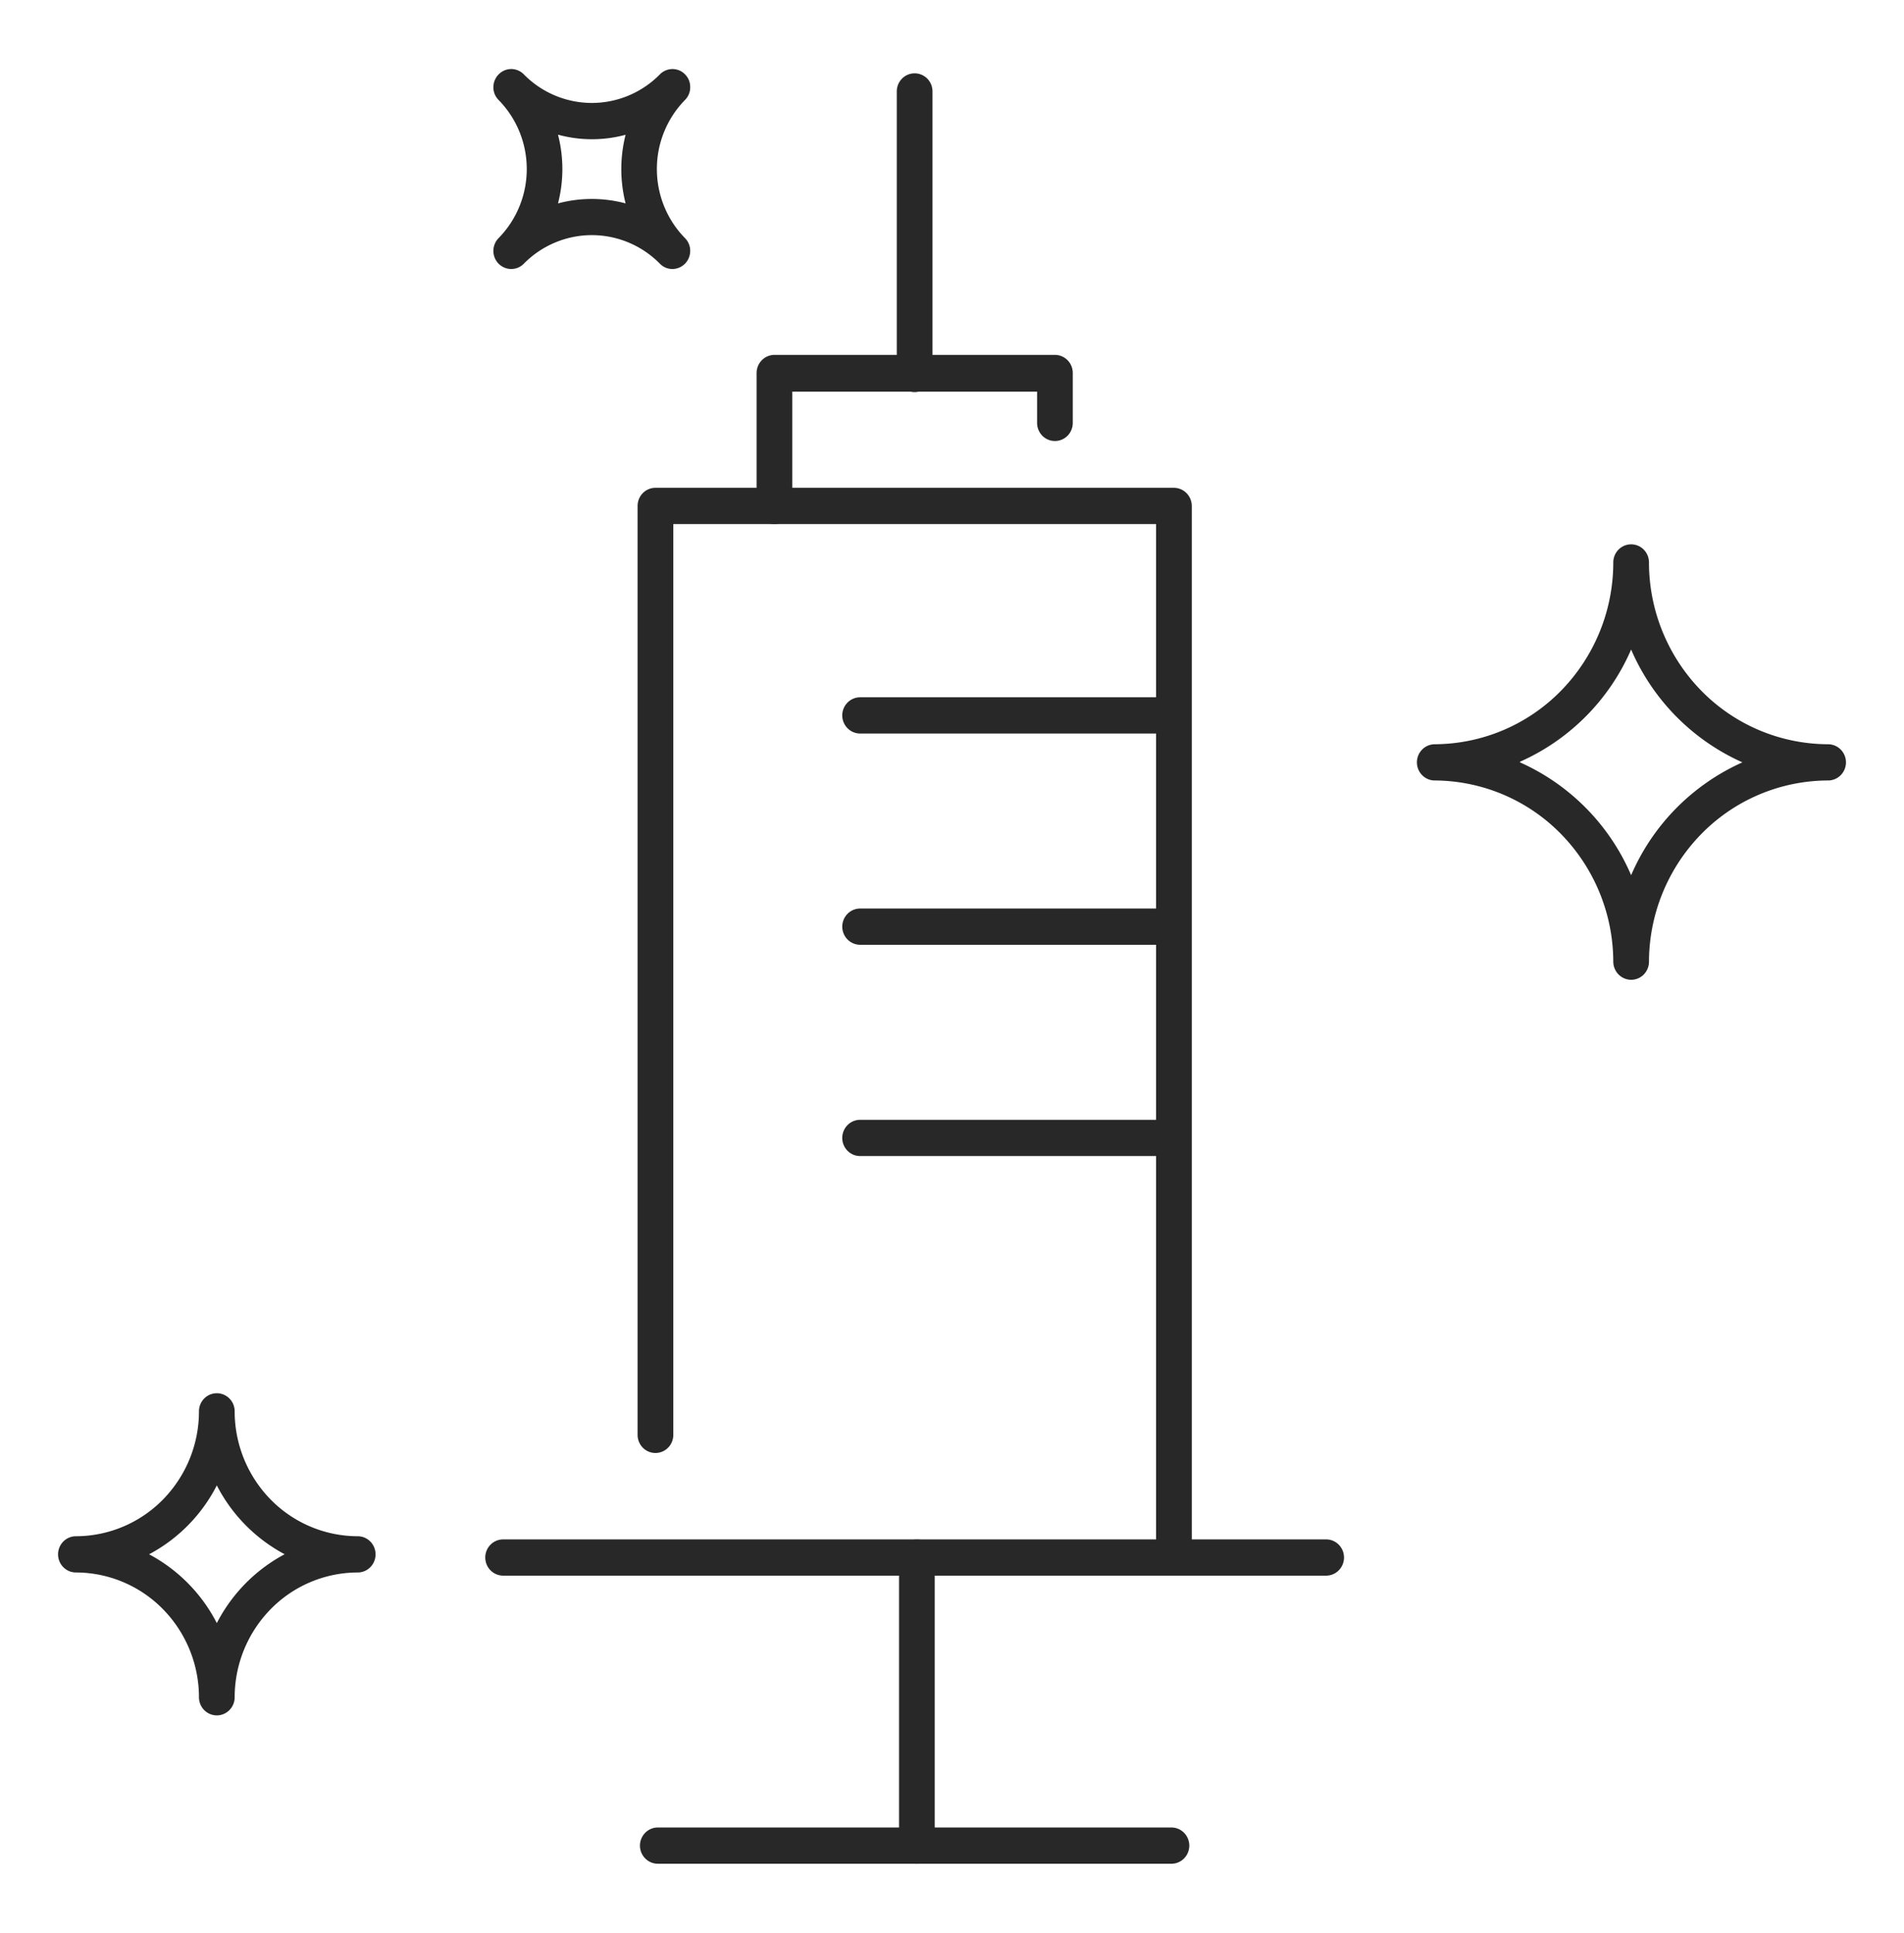
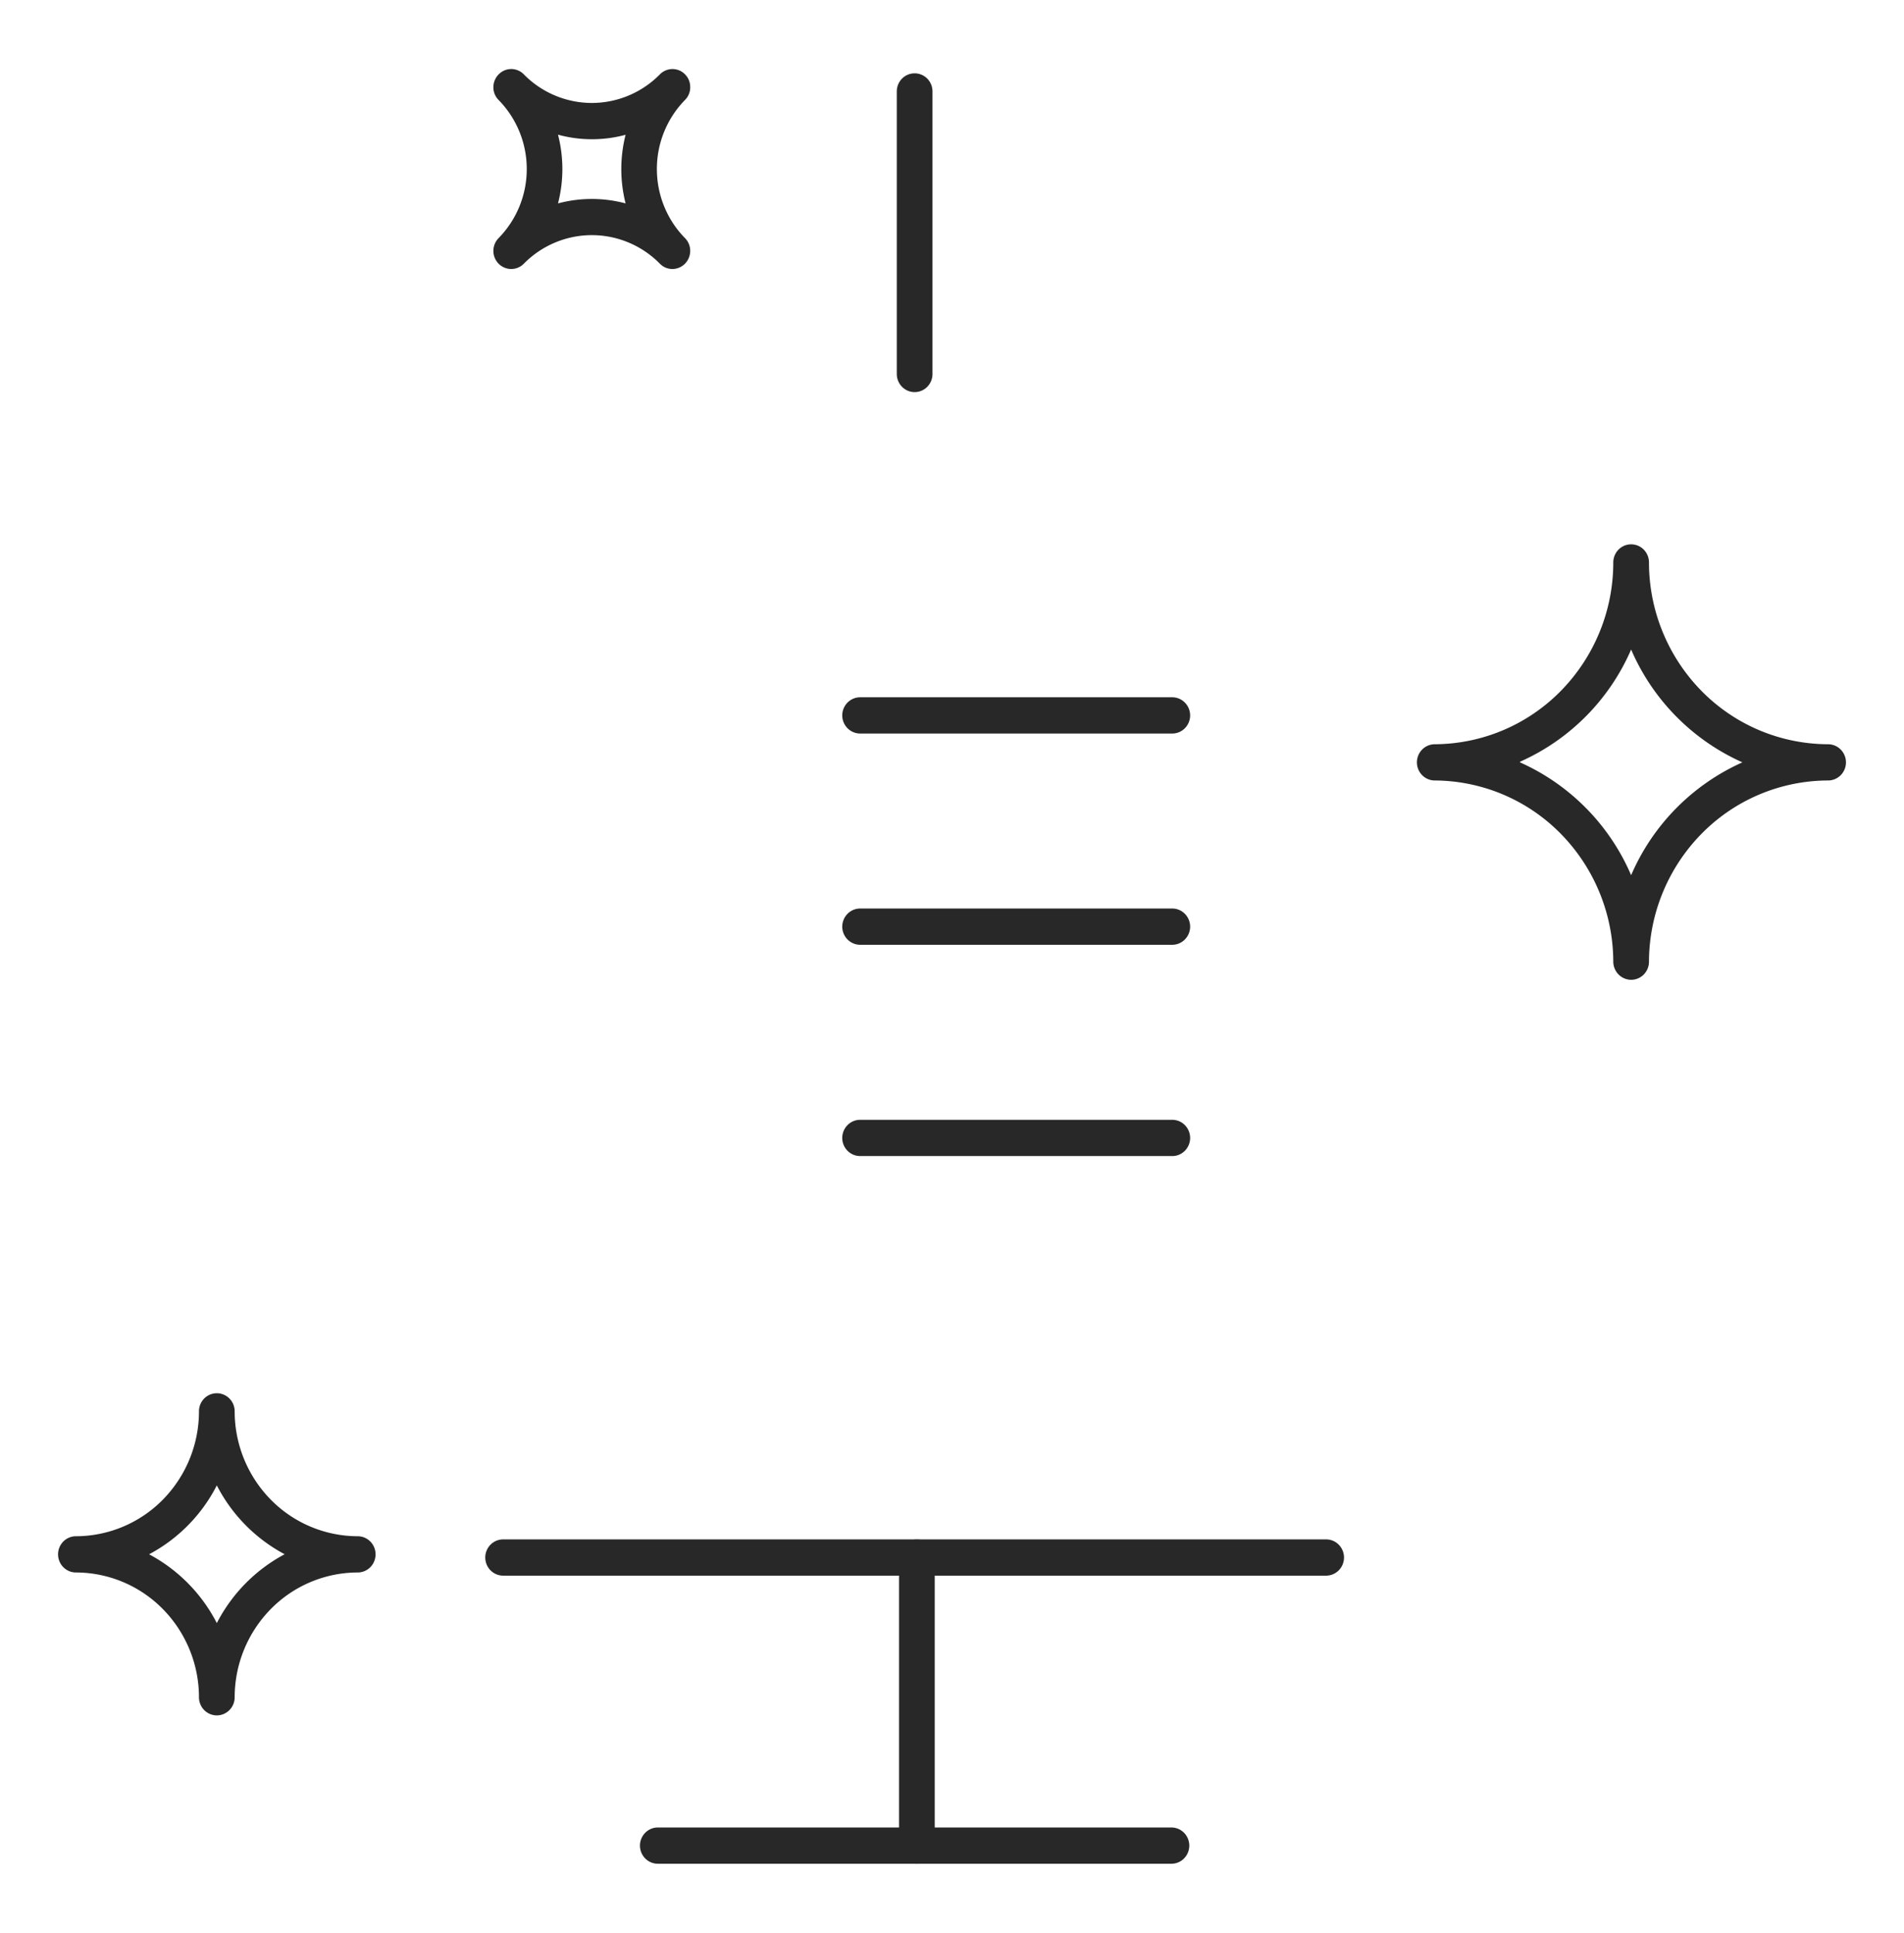
<svg xmlns="http://www.w3.org/2000/svg" width="136" height="138" viewBox="0 0 136 138" fill="none">
-   <path d="M83.853 112.496c-.339 0-.663-.136-.902-.379a1.301 1.301 0 0 1-.373-.915V37.416H48.093v65.032c0 .343-.134.672-.374.915a1.264 1.264 0 0 1-1.803 0 1.305 1.305 0 0 1-.373-.915V36.122c0-.343.134-.672.373-.915.24-.243.564-.379.902-.379h37.035c.337.002.66.14.899.382.238.242.373.57.376.912v75.08c0 .344-.135.673-.374.915-.24.243-.563.379-.901.379z" fill="#282828" />
-   <path d="M55.318 37.415c-.338 0-.662-.136-.902-.38a1.303 1.303 0 0 1-.373-.914v-9.487c0-.343.134-.673.373-.915.24-.243.564-.38.902-.38h20.035c.338 0 .662.137.901.38.24.242.373.572.373.915v3.562c0 .343-.134.672-.373.914a1.265 1.265 0 0 1-1.803 0 1.303 1.303 0 0 1-.373-.914v-2.234H56.593v8.16c0 .342-.134.671-.374.914-.239.242-.563.379-.901.379z" fill="#282828" />
  <path d="M65.331 27.996c-.338 0-.662-.137-.901-.38a1.303 1.303 0 0 1-.374-.914V6.528c0-.343.135-.672.374-.915a1.266 1.266 0 0 1 1.803 0c.239.243.373.572.373.915v20.209a1.303 1.303 0 0 1-.385.892 1.265 1.265 0 0 1-.89.367zM94.724 112.498H35.938c-.338 0-.662-.137-.902-.379a1.305 1.305 0 0 1 0-1.83c.24-.243.564-.379.902-.379h58.786c.338 0 .662.136.902.379a1.304 1.304 0 0 1 0 1.83c-.24.242-.564.379-.902.379zM83.674 133.068H46.988c-.338 0-.663-.136-.902-.379a1.305 1.305 0 0 1 0-1.83c.24-.242.564-.379.902-.379h36.686c.338 0 .662.137.901.379a1.305 1.305 0 0 1 0 1.83c-.239.243-.563.379-.901.379z" fill="#282828" />
  <path d="M65.492 133.067c-.338 0-.662-.136-.901-.378a1.305 1.305 0 0 1-.374-.915v-20.562c0-.343.135-.672.374-.915a1.264 1.264 0 0 1 1.803 0c.239.243.373.572.373.915v20.562c0 .343-.134.672-.373.915-.24.242-.564.378-.902.378zM83.734 52.373H61.438c-.338 0-.662-.137-.902-.38a1.303 1.303 0 0 1 0-1.829c.24-.242.564-.379.902-.379h22.296c.338 0 .662.137.901.38a1.303 1.303 0 0 1 0 1.829c-.239.242-.563.379-.901.379zM83.734 67.455H61.438c-.338 0-.662-.137-.902-.38a1.304 1.304 0 0 1 0-1.829c.24-.242.564-.379.902-.379h22.296c.338 0 .662.136.901.38a1.303 1.303 0 0 1 0 1.829c-.239.242-.563.379-.901.379zM83.734 82.54H61.438c-.338 0-.662-.136-.902-.378a1.303 1.303 0 0 1 0-1.83c.24-.243.564-.379.902-.379h22.296c.338 0 .662.136.901.38a1.303 1.303 0 0 1 0 1.829c-.239.242-.563.379-.901.379zM116.509 69.956a1.276 1.276 0 0 1-.899-.381 1.318 1.318 0 0 1-.376-.912 13.085 13.085 0 0 0-3.749-9.133 12.707 12.707 0 0 0-9.001-3.805c-.338 0-.662-.136-.901-.379a1.304 1.304 0 0 1 0-1.83c.239-.242.563-.378.901-.378a12.708 12.708 0 0 0 9.016-3.82 13.083 13.083 0 0 0 3.734-9.161c0-.343.135-.672.374-.915a1.265 1.265 0 0 1 1.803 0c.239.243.373.572.373.915a13.098 13.098 0 0 0 3.752 9.174 12.718 12.718 0 0 0 9.041 3.807c.338 0 .662.136.902.379a1.303 1.303 0 0 1 0 1.83c-.24.242-.564.378-.902.378a12.717 12.717 0 0 0-9.026 3.792 13.095 13.095 0 0 0-3.767 9.146c0 .343-.134.672-.373.915a1.265 1.265 0 0 1-.902.378zm-7.939-15.525a15.516 15.516 0 0 1 7.939 8.056 15.572 15.572 0 0 1 7.948-8.056 15.572 15.572 0 0 1-7.948-8.055 15.51 15.51 0 0 1-7.939 8.012v.043zM15.487 122.476c-.338 0-.662-.137-.902-.379a1.305 1.305 0 0 1-.373-.915 8.993 8.993 0 0 0-2.58-6.298 8.733 8.733 0 0 0-6.209-2.612c-.338 0-.662-.136-.902-.379a1.301 1.301 0 0 1-.373-.915 1.3 1.3 0 0 1 .373-.914c.24-.243.564-.379.902-.379a8.737 8.737 0 0 0 6.212-2.615 8.994 8.994 0 0 0 2.577-6.304c0-.343.134-.672.373-.914a1.266 1.266 0 0 1 1.803 0c.24.242.374.571.374.914a8.994 8.994 0 0 0 2.577 6.304 8.737 8.737 0 0 0 6.212 2.615c.338 0 .662.136.902.379a1.3 1.3 0 0 1 .373.914c0 .344-.134.673-.373.915-.24.243-.564.379-.902.379a8.733 8.733 0 0 0-6.212 2.615 8.993 8.993 0 0 0-2.577 6.303 1.304 1.304 0 0 1-.377.91c-.238.24-.561.376-.898.376zm-4.845-11.506a11.528 11.528 0 0 1 4.845 4.916 11.567 11.567 0 0 1 4.845-4.916 11.53 11.53 0 0 1-4.845-4.916 11.474 11.474 0 0 1-4.845 4.924v-.008zM48.034 19.206a1.241 1.241 0 0 1-.901-.379 6.826 6.826 0 0 0-4.858-2.039 6.826 6.826 0 0 0-4.858 2.039 1.258 1.258 0 0 1-1.389.28 1.28 1.28 0 0 1-.572-.476 1.307 1.307 0 0 1 .16-1.633 7.03 7.03 0 0 0 2.009-4.929 7.03 7.03 0 0 0-2.01-4.929 1.287 1.287 0 0 1-.374-.914 1.312 1.312 0 0 1 .787-1.197 1.25 1.25 0 0 1 1.39.283 6.826 6.826 0 0 0 4.857 2.039 6.826 6.826 0 0 0 4.858-2.04 1.265 1.265 0 0 1 .9-.381 1.25 1.25 0 0 1 .902.382 1.269 1.269 0 0 1 .365.914 1.264 1.264 0 0 1-.374.914 7.039 7.039 0 0 0-2.006 4.93c0 1.847.721 3.62 2.006 4.928a1.278 1.278 0 0 1 .374.915c0 .343-.134.672-.373.915-.24.242-.564.378-.902.378h.009zm-8.177-9.59a9.796 9.796 0 0 1 0 4.907 9.351 9.351 0 0 1 4.828 0 9.955 9.955 0 0 1 0-4.899 9.22 9.22 0 0 1-4.828-.008z" fill="#282828" />
</svg>